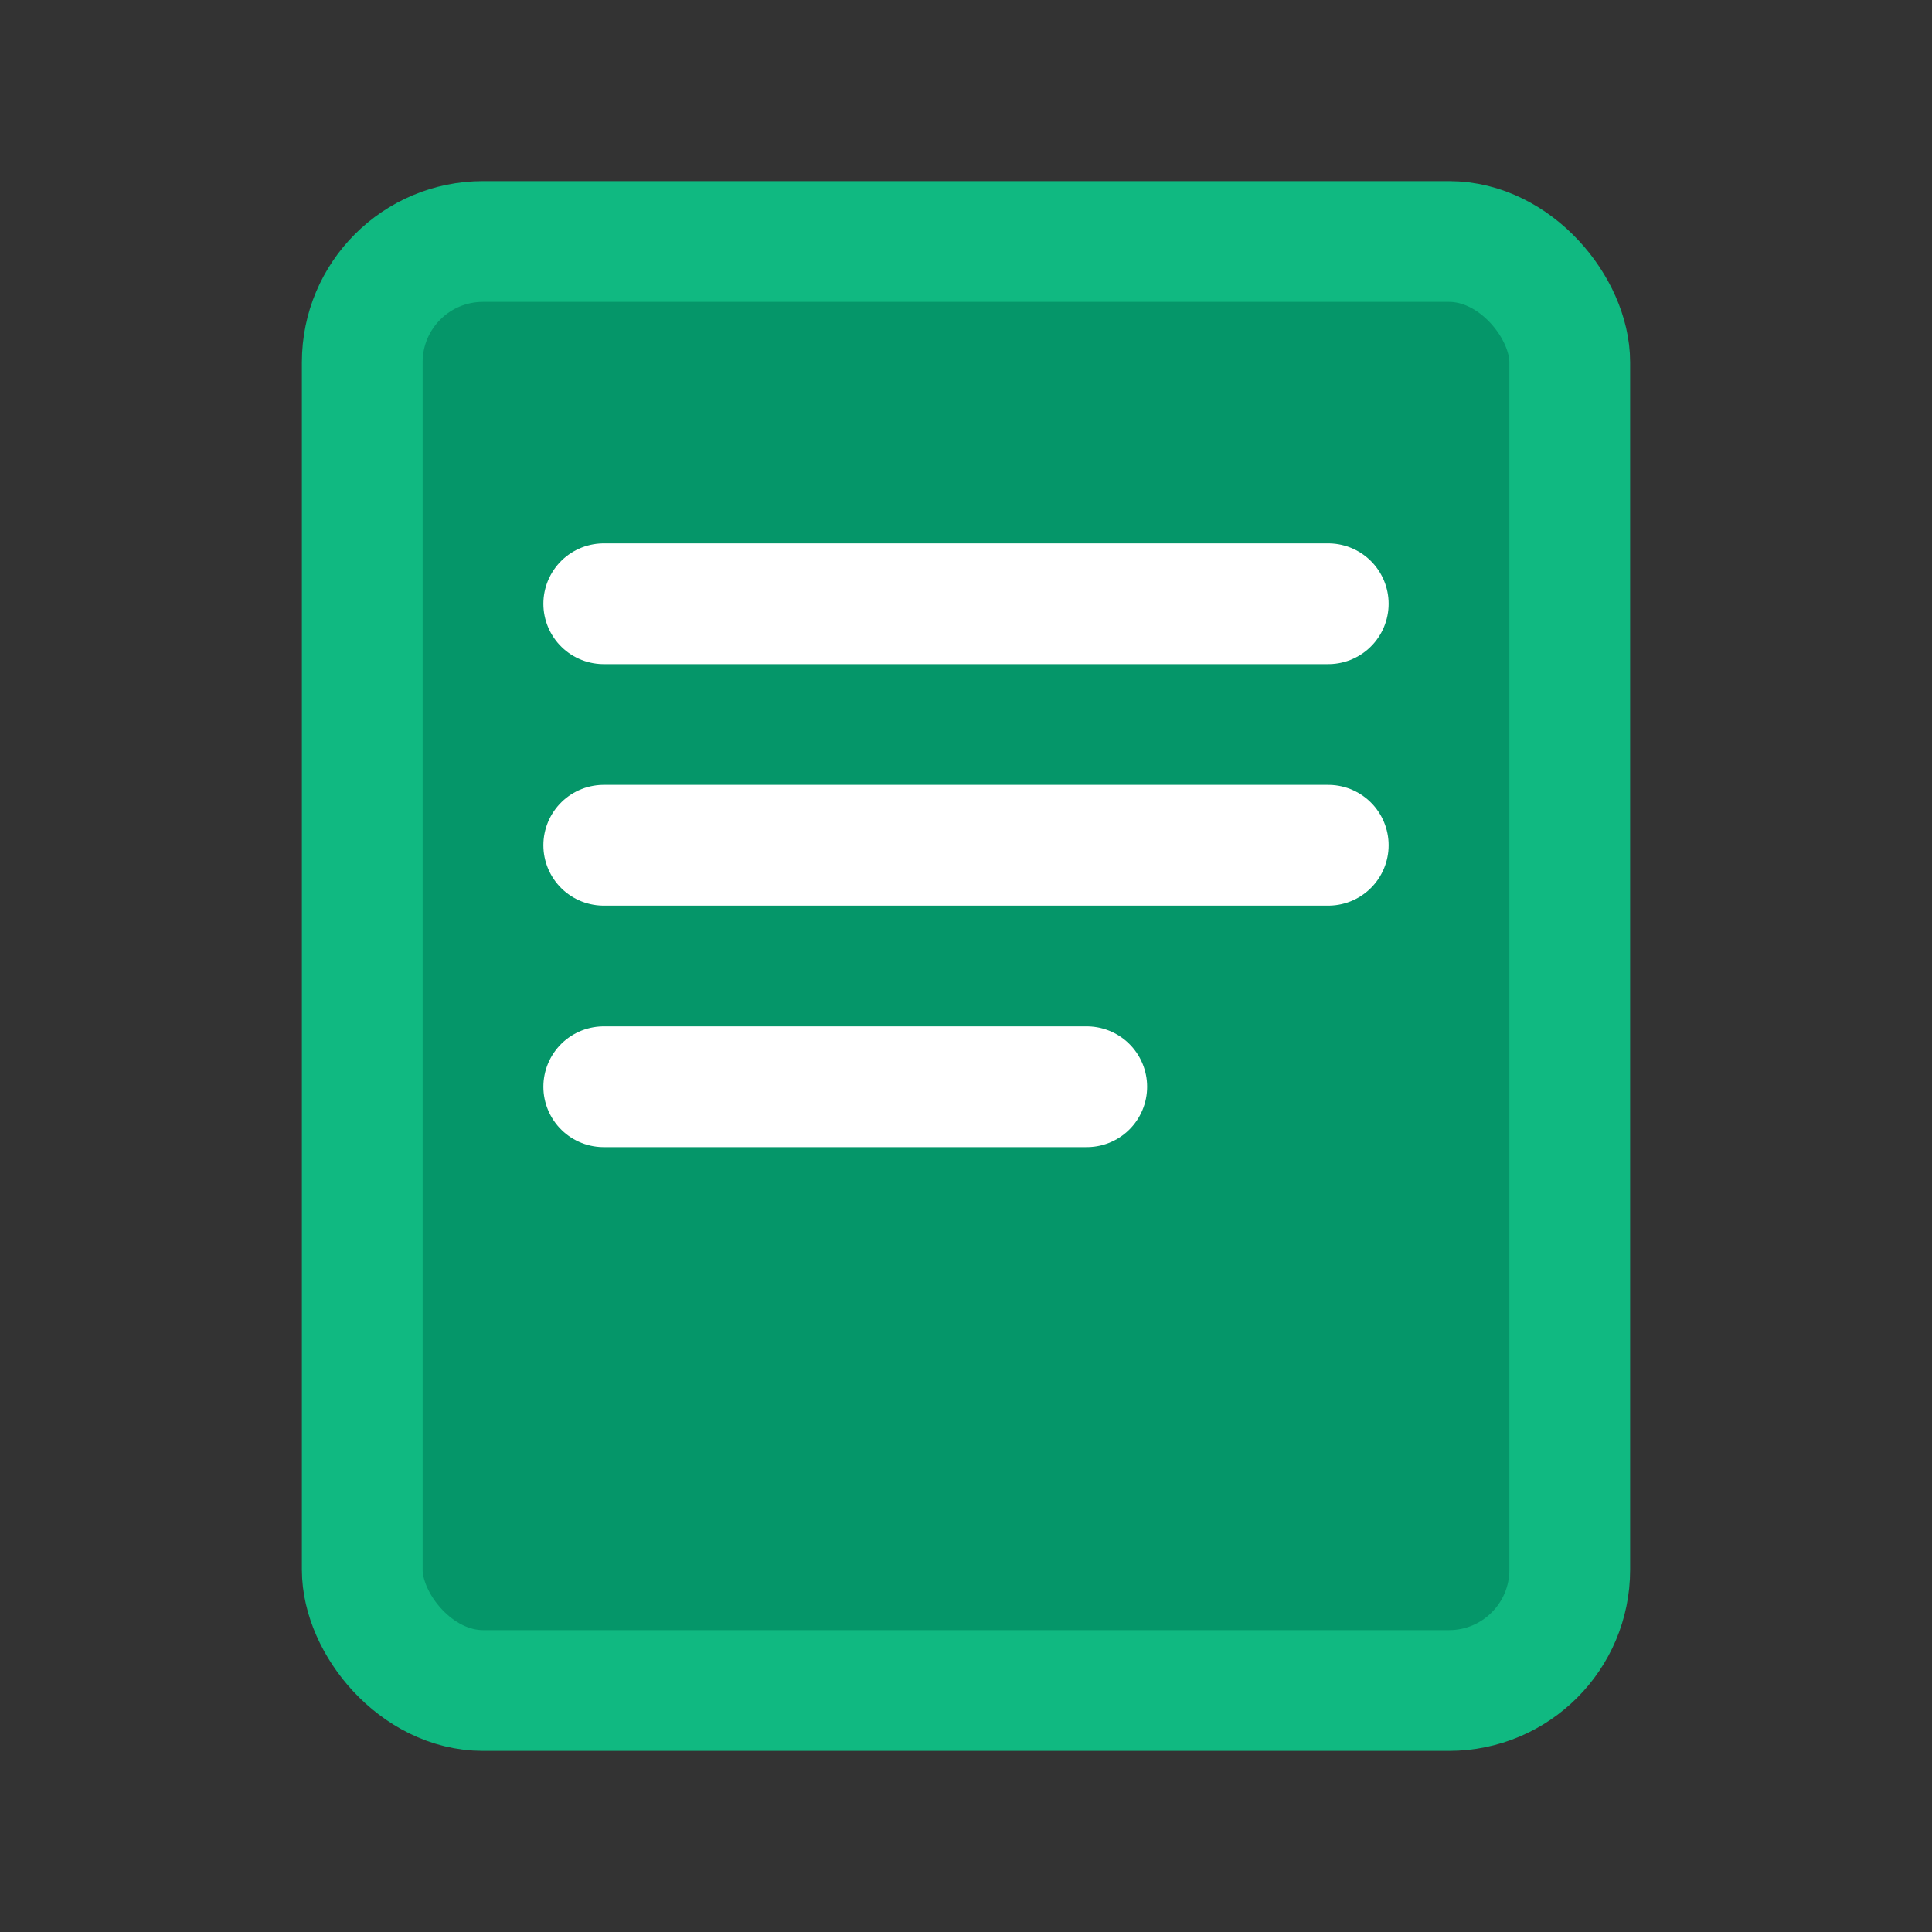
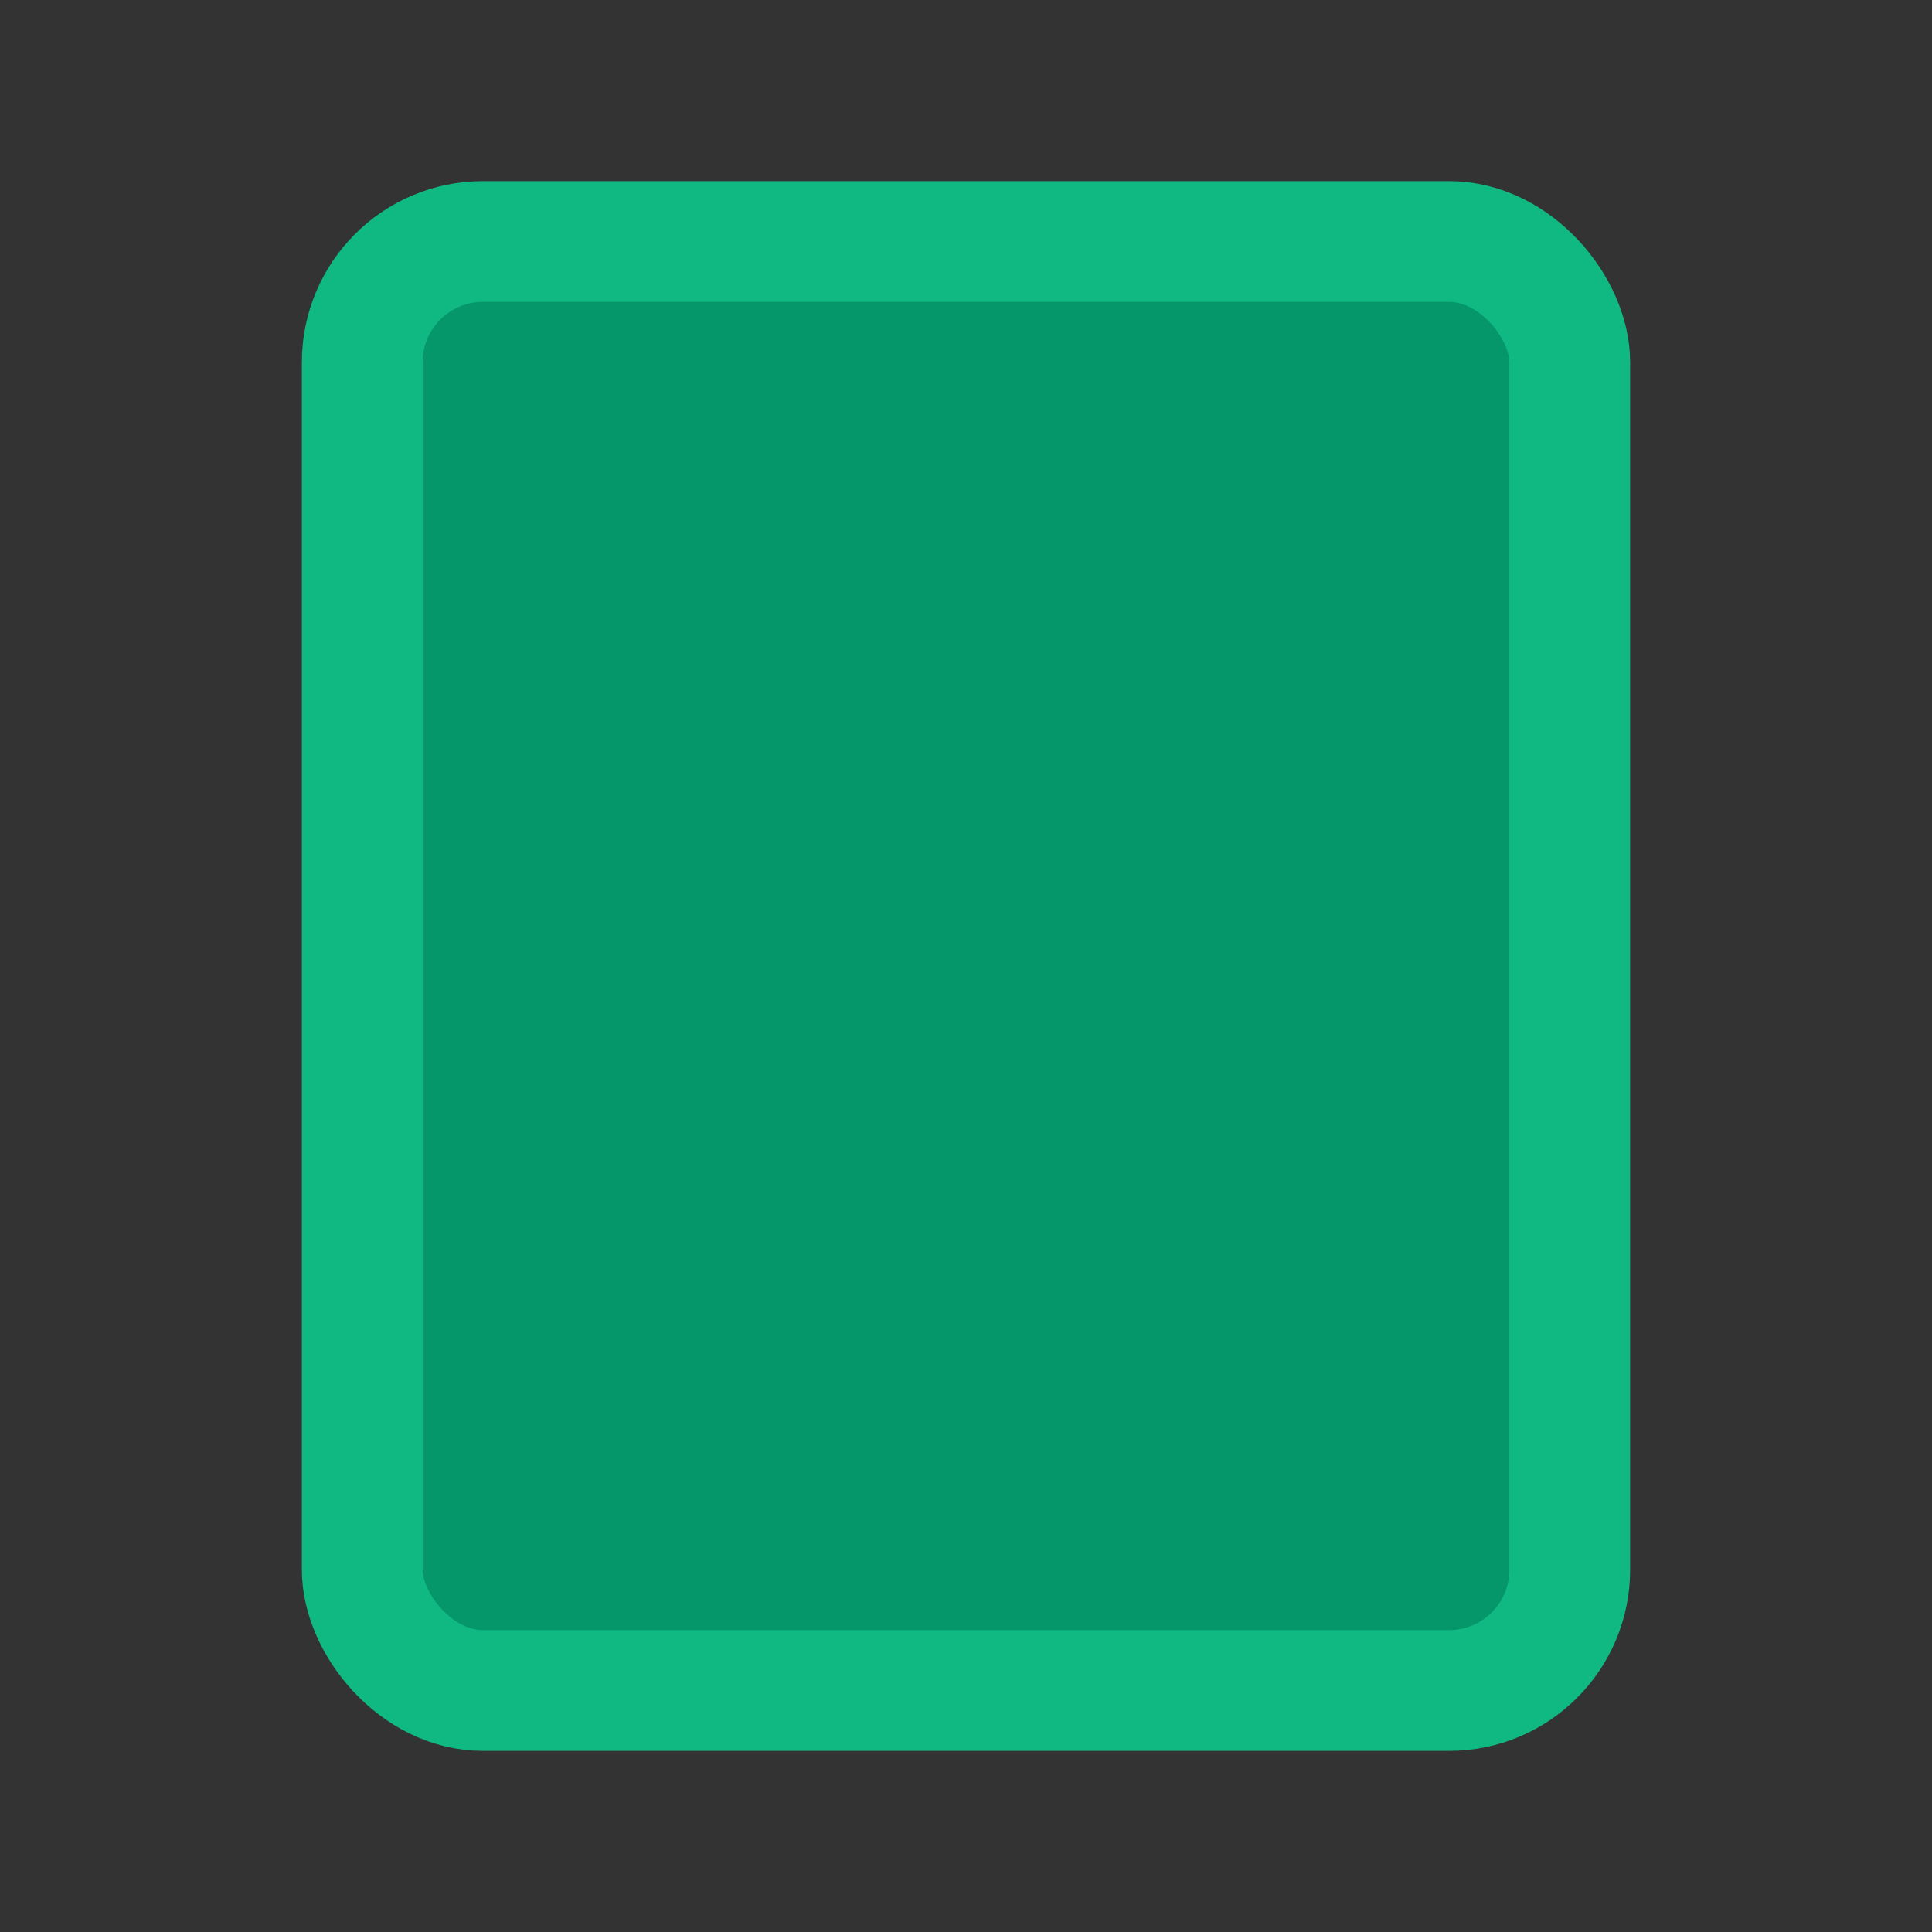
<svg xmlns="http://www.w3.org/2000/svg" width="16" height="16" viewBox="0 0 16 16" fill="none">
  <rect x="0" y="0" width="16" height="16" fill="#333333" stroke="none" />
  <rect x="3" y="2" width="10" height="12" rx="1" fill="#059669" stroke="#10b981" stroke-width="1" />
-   <path d="M5 5h6M5 7h6M5 9h4" stroke="white" stroke-width="1" stroke-linecap="round" />
</svg>